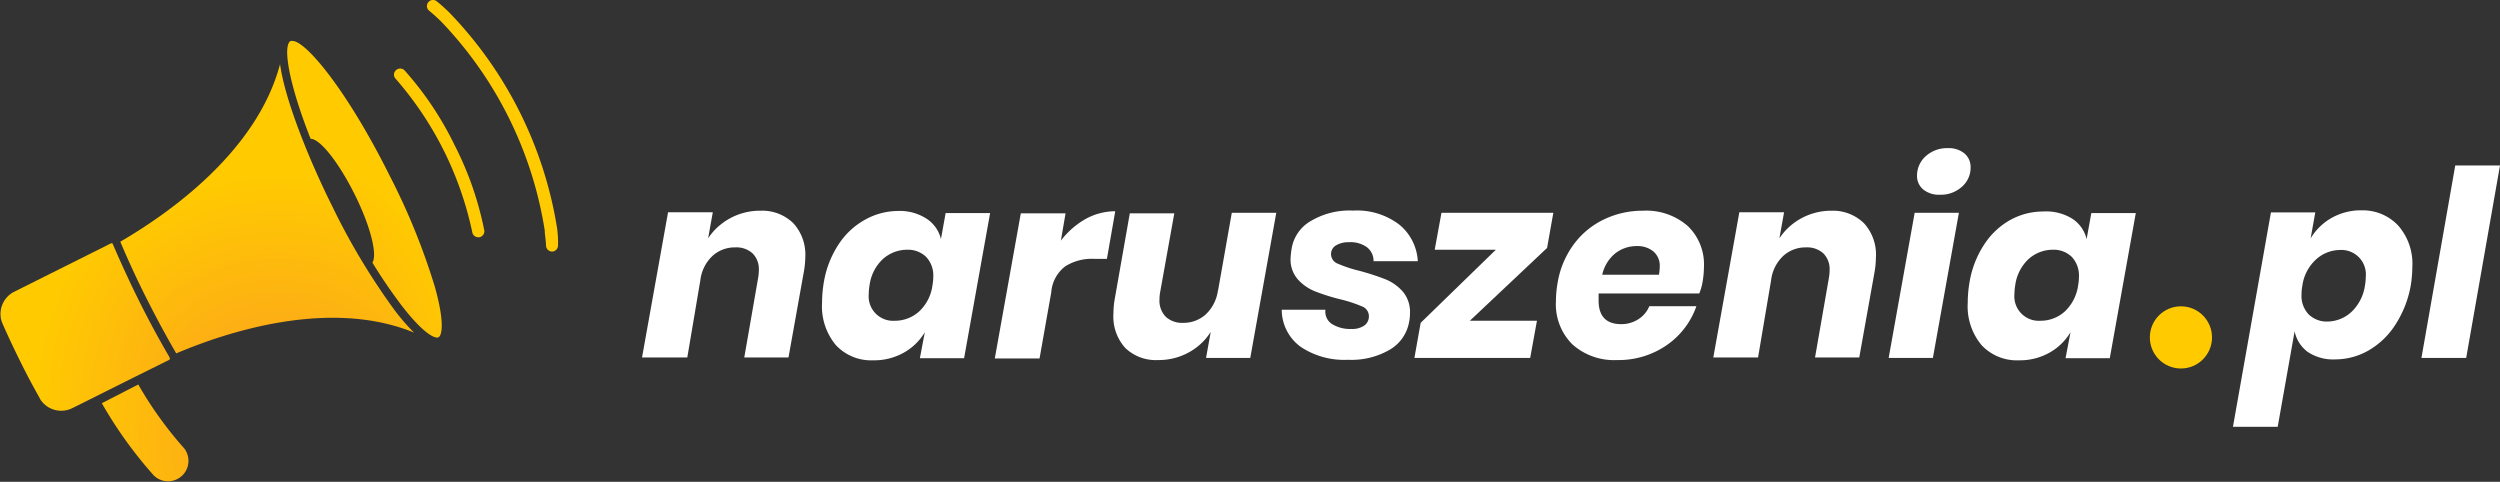
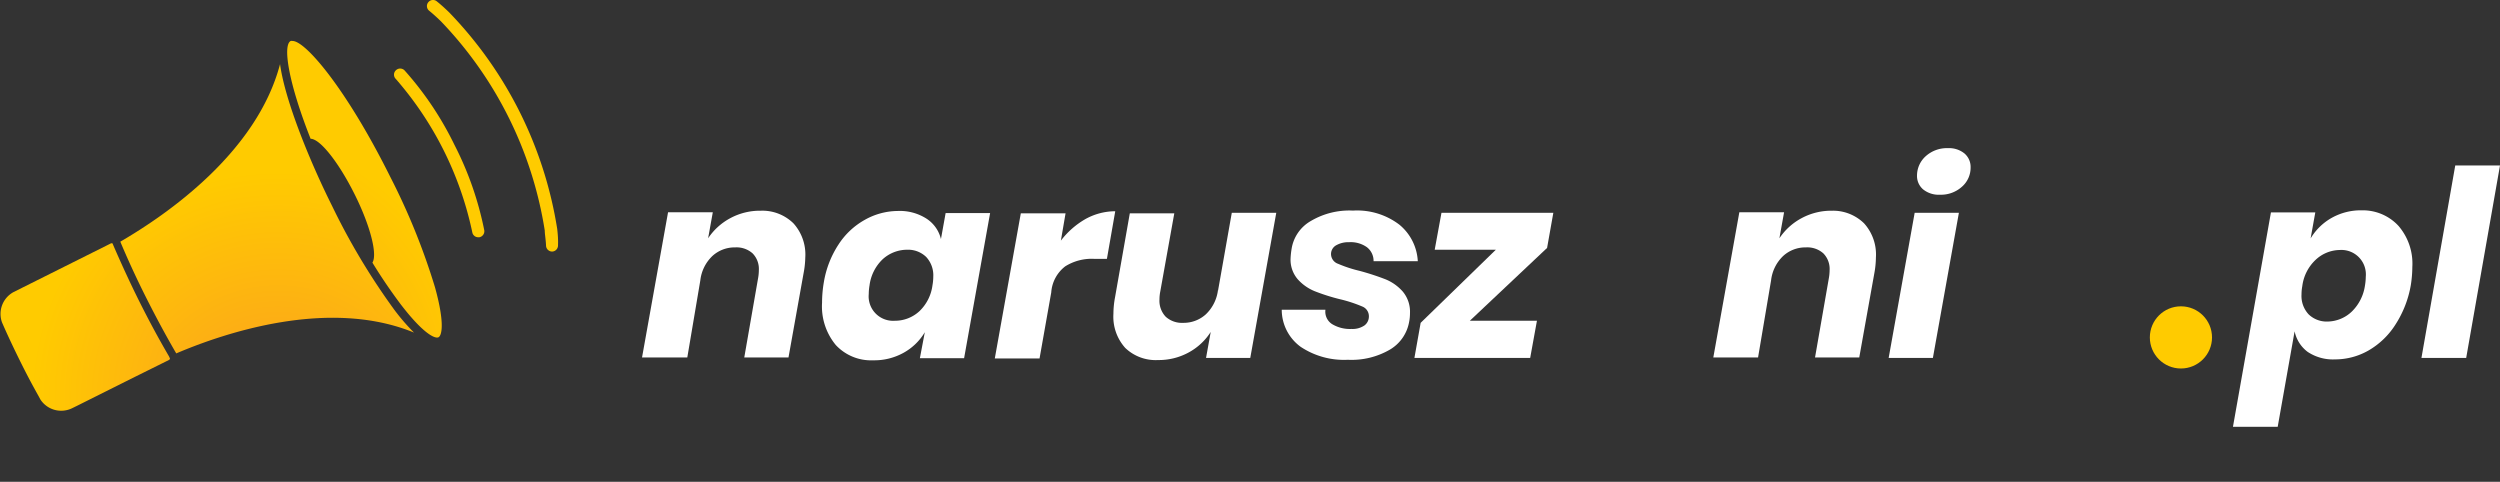
<svg xmlns="http://www.w3.org/2000/svg" xmlns:xlink="http://www.w3.org/1999/xlink" width="192.2" height="37.04" viewBox="0 0 192.2 37.04">
  <rect x="0" y="0" width="192.2" height="37.04" fill="#333333" stroke="none" />
  <defs>
    <style>.cls-1{isolation:isolate;}.cls-2{fill:#fff;}.cls-3{fill:#ffcb00;}.cls-4{fill:url(#Gradient_bez_nazwy_6);}.cls-5{fill:url(#Gradient_bez_nazwy_6-2);}.cls-6{fill:url(#Gradient_bez_nazwy_6-3);}.cls-7{fill:url(#Gradient_bez_nazwy_6-4);}.cls-8{fill:url(#Gradient_bez_nazwy_6-5);}.cls-9{fill:url(#Gradient_bez_nazwy_6-6);}</style>
    <radialGradient id="Gradient_bez_nazwy_6" cx="234.85" cy="496.28" r="1.54" gradientTransform="matrix(12.96, 0, 0, -12.96, -3030.26, 6461.82)" gradientUnits="userSpaceOnUse">
      <stop offset="0.12" stop-color="#fca01f" />
      <stop offset="1" stop-color="#ffcb00" />
    </radialGradient>
    <radialGradient id="Gradient_bez_nazwy_6-2" cx="248.69" cy="501.02" r="1.03" gradientTransform="matrix(19.33, 0, 0, -19.34, -4799.97, 9720.53)" xlink:href="#Gradient_bez_nazwy_6" />
    <radialGradient id="Gradient_bez_nazwy_6-3" cx="207.65" cy="488.41" r="2.67" gradientTransform="matrix(7.48, 0, 0, -7.48, -1529.3, 3687.04)" xlink:href="#Gradient_bez_nazwy_6" />
    <radialGradient id="Gradient_bez_nazwy_6-4" cx="253.94" cy="502.61" r="0.9" gradientTransform="matrix(22.23, 0, 0, -22.23, -5623.74, 11206.1)" xlink:href="#Gradient_bez_nazwy_6" />
    <radialGradient id="Gradient_bez_nazwy_6-5" cx="254.02" cy="502.76" r="0.87" gradientTransform="matrix(22.83, 0, 0, -22.84, -5782.38, 11512.77)" xlink:href="#Gradient_bez_nazwy_6" />
    <radialGradient id="Gradient_bez_nazwy_6-6" cx="237.54" cy="497.26" r="1.54" gradientTransform="matrix(12.91, 0, 0, -12.91, -3044.41, 6450.2)" xlink:href="#Gradient_bez_nazwy_6" />
  </defs>
  <g id="Warstwa_2" data-name="Warstwa 2">
    <g id="Warstwa_1-2" data-name="Warstwa 1">
      <g id="Group_778" data-name="Group 778">
        <g id="naruszenia_pl" data-name="naruszenia pl" class="cls-1">
          <g class="cls-1">
            <path class="cls-2" d="M61,17.17a3.58,3.58,0,0,1,.91,2.63A6.92,6.92,0,0,1,61.78,21l-1.16,6.48h-3.4l1.06-6.08a3.59,3.59,0,0,0,.06-.62,1.71,1.71,0,0,0-.48-1.3,1.85,1.85,0,0,0-1.34-.46,2.53,2.53,0,0,0-1.75.66,3.07,3.07,0,0,0-.93,1.88l-1,5.92H49.36l2-11.16h3.44l-.36,2a4.72,4.72,0,0,1,1.71-1.55,4.81,4.81,0,0,1,2.33-.57A3.41,3.41,0,0,1,61,17.17Z" />
            <path class="cls-2" d="M71.23,16.81a2.59,2.59,0,0,1,1.11,1.57l.36-2h3.42l-2,11.16H70.72l.38-2a4.34,4.34,0,0,1-1.63,1.58,4.63,4.63,0,0,1-2.33.58,3.7,3.7,0,0,1-2.88-1.17,4.64,4.64,0,0,1-1.06-3.25,9.34,9.34,0,0,1,.14-1.6,7.51,7.51,0,0,1,1.13-2.89,5.73,5.73,0,0,1,2-1.88A5.24,5.24,0,0,1,69,16.22,3.81,3.81,0,0,1,71.23,16.81Zm-3.38,3.13a3.36,3.36,0,0,0-1,2,4,4,0,0,0-.06.66,1.88,1.88,0,0,0,2,2.06,2.77,2.77,0,0,0,1.9-.74,3.35,3.35,0,0,0,1-2,3.72,3.72,0,0,0,.06-.64,2.07,2.07,0,0,0-.55-1.53,2,2,0,0,0-1.47-.55A2.79,2.79,0,0,0,67.85,19.94Z" />
            <path class="cls-2" d="M83.45,16.84a4.75,4.75,0,0,1,2.29-.6L85.1,19.9h-1a3.82,3.82,0,0,0-2.21.58,2.77,2.77,0,0,0-1.07,2l-.9,5.08H76.48l2-11.16h3.44l-.36,2.1A6.35,6.35,0,0,1,83.45,16.84Z" />
            <path class="cls-2" d="M98.12,16.36l-2,11.16H92.72l.36-2a4.61,4.61,0,0,1-1.7,1.58,4.78,4.78,0,0,1-2.34.58,3.38,3.38,0,0,1-2.53-.93,3.59,3.59,0,0,1-.91-2.63,6.92,6.92,0,0,1,.12-1.24l1.14-6.48h3.42L89.2,22.42a3.21,3.21,0,0,0-.06.6,1.78,1.78,0,0,0,.48,1.33,1.85,1.85,0,0,0,1.34.47,2.53,2.53,0,0,0,1.75-.66,3.09,3.09,0,0,0,.93-1.88v.08l1.06-6Z" />
            <path class="cls-2" d="M107.58,17.27A3.89,3.89,0,0,1,109,20.08H105.6a1.32,1.32,0,0,0-.52-1.08,2.15,2.15,0,0,0-1.36-.38,1.91,1.91,0,0,0-1,.24.77.77,0,0,0-.39.7.8.8,0,0,0,.54.72,10,10,0,0,0,1.64.54,19.5,19.5,0,0,1,2,.65,3.55,3.55,0,0,1,1.33.94,2.41,2.41,0,0,1,.56,1.65,3.55,3.55,0,0,1-.08.76,3.09,3.09,0,0,1-1.45,2.05,5.86,5.86,0,0,1-3.25.79,6,6,0,0,1-3.63-1,3.53,3.53,0,0,1-1.45-2.85h3.36a1.13,1.13,0,0,0,.5,1.1,2.64,2.64,0,0,0,1.5.38,1.63,1.63,0,0,0,1-.27.86.86,0,0,0,.34-.71.8.8,0,0,0-.52-.75A10.5,10.5,0,0,0,103,23a15.22,15.22,0,0,1-1.92-.61,3.54,3.54,0,0,1-1.31-.92,2.3,2.3,0,0,1-.55-1.61,6.07,6.07,0,0,1,.08-.74A3,3,0,0,1,100.76,17a5.81,5.81,0,0,1,3.26-.81A5.36,5.36,0,0,1,107.58,17.27Z" />
            <path class="cls-2" d="M113,24.66h5.16l-.52,2.86h-8.9l.48-2.7L115,19.2h-4.7l.52-2.84h8.6l-.48,2.7Z" />
-             <path class="cls-2" d="M129.77,17.39A4.09,4.09,0,0,1,131,20.52a7.2,7.2,0,0,1-.1,1.12,4,4,0,0,1-.26.92h-7.74c0,.27,0,.45,0,.54,0,1.21.58,1.82,1.74,1.82a2.4,2.4,0,0,0,1.32-.38,2.15,2.15,0,0,0,.84-1h3.62a6.06,6.06,0,0,1-2.29,3,6.49,6.49,0,0,1-3.81,1.14,4.8,4.8,0,0,1-3.43-1.2,4.34,4.34,0,0,1-1.27-3.32,8.26,8.26,0,0,1,.12-1.36,6.84,6.84,0,0,1,1.24-3,6.2,6.2,0,0,1,2.33-1.93,6.86,6.86,0,0,1,3-.67A4.84,4.84,0,0,1,129.77,17.39Zm-2.17,3.13a1.44,1.44,0,0,0-.5-1.2,1.92,1.92,0,0,0-1.26-.4,2.64,2.64,0,0,0-1.66.56,2.93,2.93,0,0,0-1,1.64h4.36A3.57,3.57,0,0,0,127.6,20.52Z" />
            <path class="cls-2" d="M143.31,17.17a3.58,3.58,0,0,1,.91,2.63A6.92,6.92,0,0,1,144.1,21l-1.16,6.48h-3.4l1.06-6.08a3.59,3.59,0,0,0,.06-.62,1.71,1.71,0,0,0-.48-1.3,1.85,1.85,0,0,0-1.34-.46,2.53,2.53,0,0,0-1.75.66,3.07,3.07,0,0,0-.93,1.88l-1,5.92h-3.44l2-11.16h3.44l-.36,2a4.72,4.72,0,0,1,1.71-1.55,4.81,4.81,0,0,1,2.33-.57A3.41,3.41,0,0,1,143.31,17.17Z" />
            <path class="cls-2" d="M150.6,16.36l-2,11.16H145.2l2-11.16ZM148.06,12a2.43,2.43,0,0,1,1.7-.61,1.88,1.88,0,0,1,1.27.41,1.36,1.36,0,0,1,.47,1.07,1.94,1.94,0,0,1-.67,1.49,2.41,2.41,0,0,1-1.69.61,1.9,1.9,0,0,1-1.29-.41,1.35,1.35,0,0,1-.47-1.05A2,2,0,0,1,148.06,12Z" />
-             <path class="cls-2" d="M159.31,16.81a2.59,2.59,0,0,1,1.11,1.57l.36-2h3.42l-2,11.16H158.8l.38-2a4.34,4.34,0,0,1-1.63,1.58,4.63,4.63,0,0,1-2.33.58,3.7,3.7,0,0,1-2.88-1.17,4.64,4.64,0,0,1-1.06-3.25,9.34,9.34,0,0,1,.14-1.6,7.51,7.51,0,0,1,1.13-2.89,5.73,5.73,0,0,1,2-1.88,5.24,5.24,0,0,1,2.53-.65A3.81,3.81,0,0,1,159.31,16.81Zm-3.38,3.13a3.36,3.36,0,0,0-1,2,4,4,0,0,0-.06.66,1.88,1.88,0,0,0,2,2.06,2.77,2.77,0,0,0,1.9-.74,3.4,3.4,0,0,0,1-2,3.72,3.72,0,0,0,.06-.64,2.11,2.11,0,0,0-.55-1.53,2,2,0,0,0-1.47-.55A2.79,2.79,0,0,0,155.93,19.94Z" />
            <path class="cls-2" d="M184.39,17.36a4.44,4.44,0,0,1,1.07,3.16,9.17,9.17,0,0,1-.12,1.42,8.11,8.11,0,0,1-1.17,3,6,6,0,0,1-2.07,2,5.17,5.17,0,0,1-2.58.69,3.51,3.51,0,0,1-2.11-.58,2.63,2.63,0,0,1-1-1.58l-1.3,7.34h-3.44l2.92-16.48H178l-.36,2a4.39,4.39,0,0,1,1.62-1.58,4.57,4.57,0,0,1,2.32-.58A3.73,3.73,0,0,1,184.39,17.36Zm-3.57,6.58a3.48,3.48,0,0,0,1-2,4,4,0,0,0,.06-.66,1.88,1.88,0,0,0-2-2.06A2.76,2.76,0,0,0,178,20a3.34,3.34,0,0,0-1,2,3.47,3.47,0,0,0-.06.64,2.07,2.07,0,0,0,.55,1.53,2,2,0,0,0,1.47.55A2.75,2.75,0,0,0,180.82,23.94Z" />
            <path class="cls-2" d="M192.2,12.72l-2.6,14.8h-3.44l2.6-14.8Z" />
          </g>
        </g>
        <circle id="Ellipse_18" data-name="Ellipse 18" class="cls-3" cx="167.67" cy="25.94" r="2.39" />
      </g>
      <g id="Group_778-2" data-name="Group 778-2">
        <path id="Path_505" data-name="Path 505" class="cls-4" d="M34.94,11.14A24.87,24.87,0,0,0,31.1,5.41a.47.47,0,0,0-.67,0,.46.46,0,0,0,0,.66,26.14,26.14,0,0,1,5.88,11.79.46.46,0,0,0,.46.38h.08a.47.47,0,0,0,.38-.54h0A25.11,25.11,0,0,0,34.94,11.14Z" />
        <path id="Path_506" data-name="Path 506" class="cls-5" d="M42.84,17.61A30.87,30.87,0,0,0,34.52.94c-.21-.2-.52-.5-.93-.83a.46.46,0,0,0-.66.06A.46.46,0,0,0,33,.83c.38.31.68.6.88.79a29.9,29.9,0,0,1,8,16.1c0,.27.08.68.1,1.17a.47.47,0,0,0,.47.45h0a.47.47,0,0,0,.45-.49C42.92,18.32,42.87,17.9,42.84,17.61Z" />
-         <path id="Path_507" data-name="Path 507" class="cls-6" d="M10.63,29.56,7.83,31a32.55,32.55,0,0,0,4,5.56,1.57,1.57,0,0,0,2.34-2.08h0A29.08,29.08,0,0,1,10.63,29.56Z" />
        <path id="Path_508" data-name="Path 508" class="cls-7" d="M25.53,15.83c-1.69-3.38-3.62-8.09-4-10.9-1.79,6.82-8.75,11.6-12.28,13.65.59,1.41,1.26,2.86,2,4.33s1.52,2.92,2.3,4.26c3.75-1.6,11.76-4.28,18.28-1.6a15.85,15.85,0,0,1-1.52-1.76A51.71,51.71,0,0,1,25.53,15.83Z" />
        <path id="Path_509" data-name="Path 509" class="cls-8" d="M30,13.59c-3.34-6.71-6.5-10.44-7.51-10.44a.32.32,0,0,0-.14,0c-.62.31-.2,3.14,1.53,7.52.73,0,2.16,1.82,3.38,4.26s1.77,4.65,1.37,5.26c.67,1.1,1.4,2.17,2.18,3.21,1.74,2.27,2.64,2.66,2.9,2.53s.5-1.08-.27-3.85A51.13,51.13,0,0,0,30,13.59Z" />
        <path id="Path_510" data-name="Path 510" class="cls-9" d="M13,27.67a.18.18,0,0,0,.07-.1L13,27.41q-1.17-2-2.28-4.22c-.73-1.46-1.39-2.91-2-4.31a1.42,1.42,0,0,0-.08-.18H8.55l-7.5,3.75,0,0a1.91,1.91,0,0,0-.89,2.35l.11.25c.4.91.84,1.83,1.29,2.74s.92,1.8,1.41,2.67l.14.26a1.91,1.91,0,0,0,2.4.68l.43-.21,1.62-.81,2.8-1.4Z" />
      </g>
    </g>
  </g>
</svg>